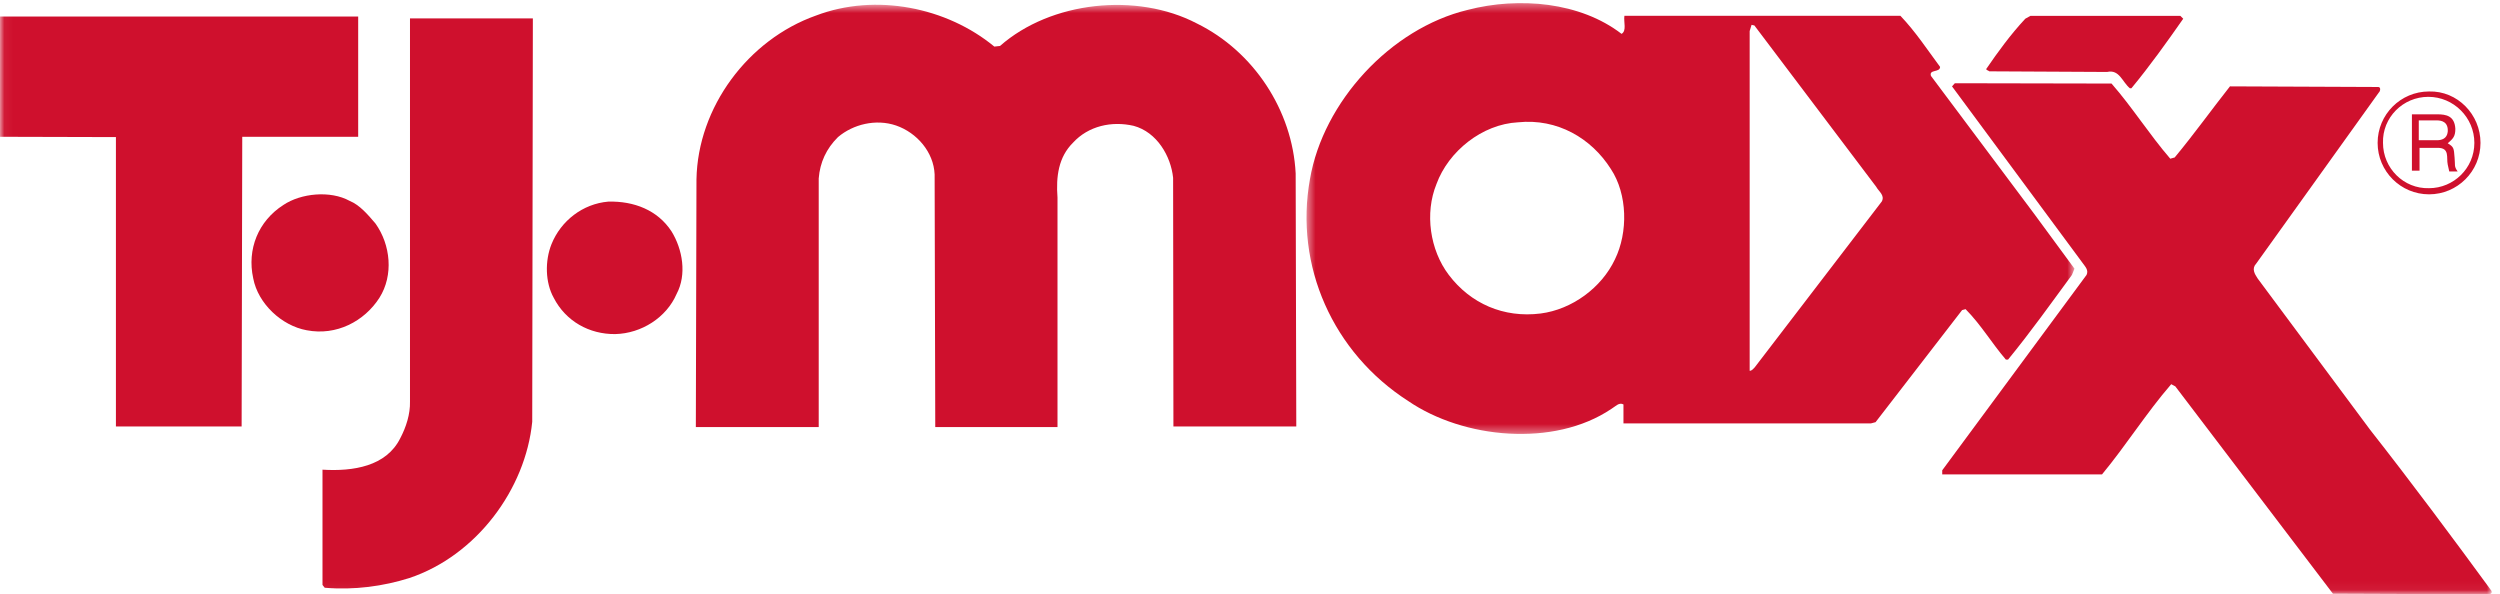
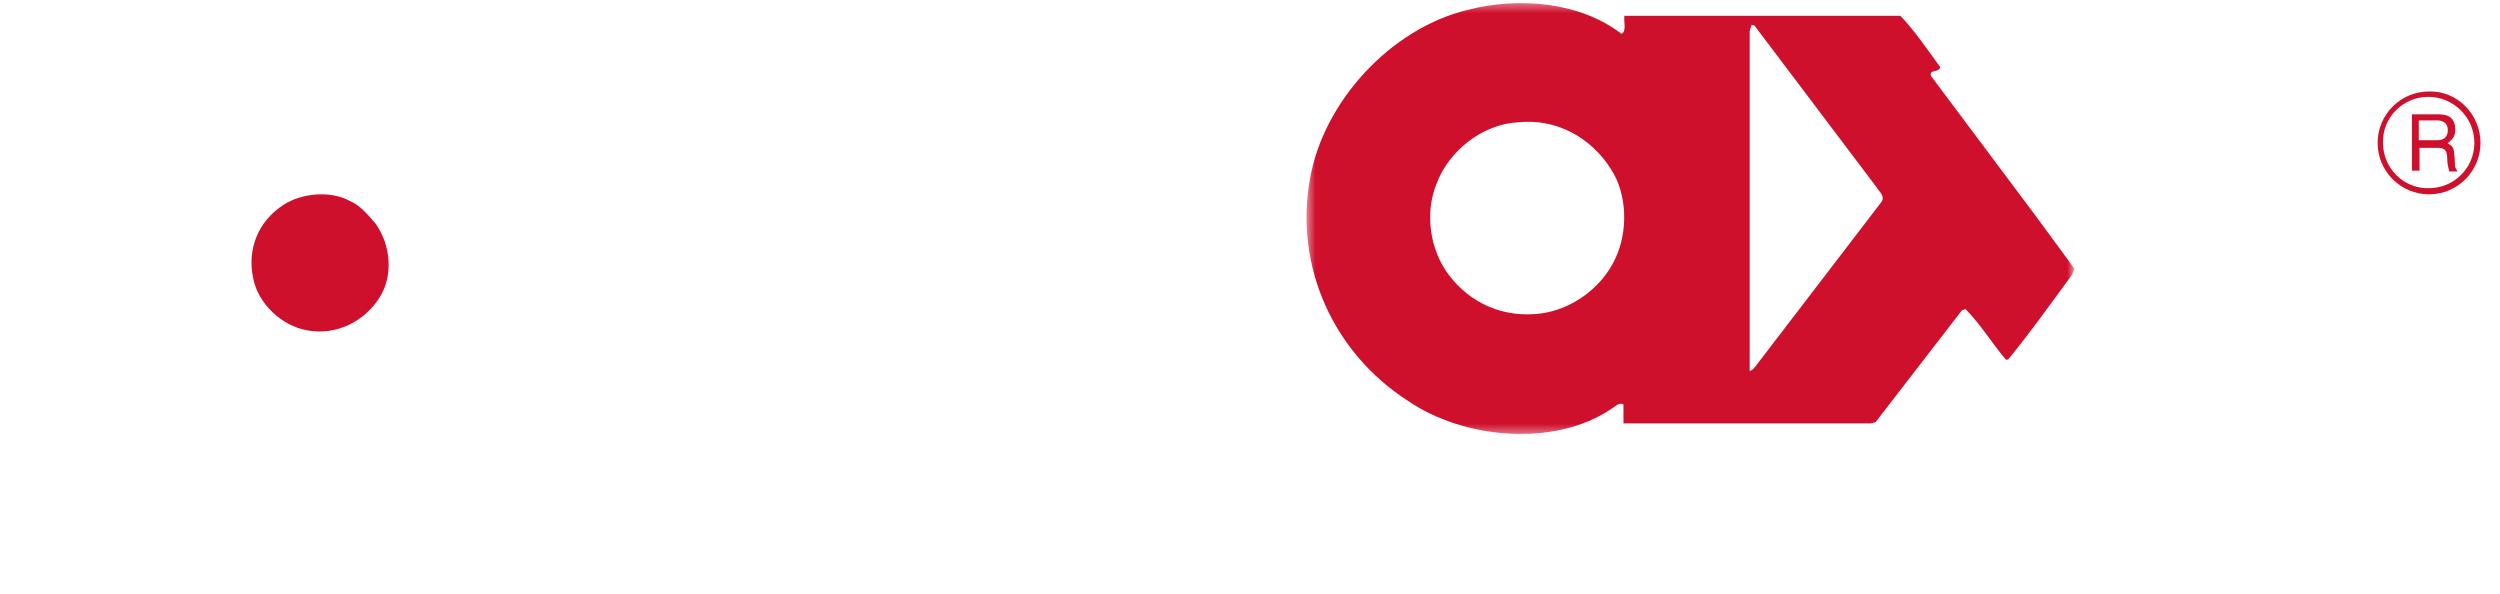
<svg xmlns="http://www.w3.org/2000/svg" width="286" height="68" viewBox="0 0 286 68" fill="none">
  <mask id="mask0_14_640" style="mask-type:luminance" maskUnits="userSpaceOnUse" x="149" y="0" width="89" height="50">
    <path fill-rule="evenodd" clip-rule="evenodd" d="M149.466 0.355H237.32V49.646H149.466V0.355Z" fill="white" />
  </mask>
  <g mask="url(#mask0_14_640)">
    <path fill-rule="evenodd" clip-rule="evenodd" d="M185.507 3.875C186.12 3.518 185.724 2.521 185.832 1.808H217.408C219.137 3.626 220.469 5.656 221.945 7.651C221.945 8.328 220.649 7.9 220.901 8.684L232.711 24.466L237.32 30.735L237.032 31.448C234.62 34.725 232.351 37.931 229.722 41.137H229.471C227.85 39.249 226.626 37.147 224.862 35.366L224.466 35.473L214.564 48.297L214.024 48.44H185.724V46.267C185.219 45.982 184.788 46.517 184.356 46.766C177.767 51.218 167.397 50.185 161.096 45.875C152.491 40.353 148.062 30.414 149.862 20.476C151.375 11.676 159.043 3.269 167.901 1.132C173.806 -0.4 180.791 0.241 185.507 3.875ZM184.284 19.335C182.052 15.809 178.162 13.528 173.662 13.992C169.557 14.206 165.705 17.305 164.336 21.045C162.969 24.394 163.58 28.598 165.741 31.448C168.225 34.725 172.006 36.399 176.254 35.864C179.819 35.401 183.204 32.944 184.752 29.666C186.264 26.567 186.192 22.221 184.284 19.335ZM214.636 21.366L200.702 2.913L200.378 2.842L200.162 3.554V42.419C200.414 42.419 200.558 42.207 200.738 42.028L215.284 23.04C215.645 22.328 214.924 21.9 214.636 21.366Z" fill="#CF102D" />
  </g>
  <path fill-rule="evenodd" clip-rule="evenodd" d="M283.067 16.347C283.067 13.449 280.695 11.078 277.797 11.078C274.898 11.078 272.527 13.449 272.615 16.347C272.615 19.245 274.986 21.616 277.885 21.528C280.695 21.528 283.067 19.245 283.067 16.347ZM283.769 16.347C283.769 19.596 281.134 22.231 277.885 22.231C274.635 22.231 272 19.596 272 16.347C272 13.098 274.635 10.464 277.885 10.464C281.134 10.376 283.769 13.098 283.769 16.347Z" fill="#CF102D" />
  <path fill-rule="evenodd" clip-rule="evenodd" d="M278.8 13.774H276.708V16.041H278.8C279.323 16.041 279.933 15.867 280.021 15.082C280.108 13.949 279.323 13.774 278.8 13.774ZM275.923 19.528V13.077H278.8C279.846 13.077 280.805 13.251 280.892 14.733C280.892 15.605 280.631 15.867 280.021 16.39C280.718 16.826 280.718 16.913 280.805 18.046C280.892 18.918 280.718 19.005 281.154 19.615H280.195L280.021 18.831C279.846 18.046 280.282 16.913 278.887 16.913H276.795V19.528H275.923Z" fill="#CF102D" />
  <path fill-rule="evenodd" clip-rule="evenodd" d="M43.399 34.079C41.678 36.754 38.492 38.44 35.085 37.78C32.228 37.266 29.518 34.738 28.969 31.844C28.236 28.51 29.555 25.286 32.412 23.454C34.426 22.099 37.796 21.769 39.993 22.978C41.165 23.454 42.118 24.59 42.96 25.579C44.681 27.997 45.048 31.477 43.399 34.079Z" fill="#CF102D" />
  <mask id="mask1_14_640" style="mask-type:luminance" maskUnits="userSpaceOnUse" x="0" y="0" width="286" height="68">
-     <path fill-rule="evenodd" clip-rule="evenodd" d="M0.05 0.544H285.057V67.951H0.05V0.544Z" fill="white" />
-   </mask>
+     </mask>
  <g mask="url(#mask1_14_640)">
    <path fill-rule="evenodd" clip-rule="evenodd" d="M77.4 33.634C76.243 36.32 73.389 38.147 70.389 38.219C67.427 38.255 64.717 36.75 63.343 34.063C62.367 32.308 62.332 29.836 63.09 27.937C64.175 25.25 66.668 23.315 69.595 23.064C72.522 22.993 75.231 24.032 76.821 26.468C78.086 28.51 78.592 31.412 77.4 33.634Z" fill="#CF102D" />
-     <path fill-rule="evenodd" clip-rule="evenodd" d="M114.402 5.258C120.219 0.135 130.048 -0.904 136.913 2.679C143.417 5.868 147.862 12.639 148.224 19.84L148.295 48.789H134.239L134.204 20.342C133.95 17.87 132.36 15.111 129.686 14.394C127.193 13.821 124.519 14.394 122.748 16.329C121.087 17.977 120.797 20.198 120.978 22.598V48.859H106.994L106.921 19.948C106.813 17.404 104.898 15.183 102.513 14.359C100.201 13.57 97.599 14.215 95.864 15.684C94.527 17.01 93.804 18.586 93.661 20.413V48.859H79.604L79.676 20.52C79.821 12.281 85.566 4.542 93.335 1.784C100.201 -0.832 108.331 0.852 113.751 5.33L114.402 5.258Z" fill="#CF102D" />
-     <path fill-rule="evenodd" clip-rule="evenodd" d="M243.835 10.095H243.654C242.786 9.378 242.462 7.909 241.053 8.232L227.574 8.16C227.466 8.053 227.285 8.053 227.214 7.909C228.586 5.904 229.996 3.969 231.693 2.142L232.272 1.819H249.436L249.761 2.142C247.881 4.829 245.967 7.515 243.835 10.095Z" fill="#CF102D" />
    <path fill-rule="evenodd" clip-rule="evenodd" d="M27.714 15.648L27.642 48.789H13.261V15.684L0 15.648V1.891H40.976V15.648H27.714Z" fill="#CF102D" />
-     <path fill-rule="evenodd" clip-rule="evenodd" d="M46.83 66.128C43.867 67.059 40.578 67.526 37.146 67.238L36.893 66.917V53.731C40.435 53.948 44.192 53.338 45.782 50.15C46.468 48.859 46.938 47.355 46.902 45.958V2.105H60.959L60.887 48.251C60.127 55.954 54.526 63.548 46.83 66.128Z" fill="#CF102D" />
    <path fill-rule="evenodd" clip-rule="evenodd" d="M248.28 18.156L248.785 18.013C250.989 15.361 253.013 12.532 255.108 9.88L272.02 9.952C272.418 9.916 272.309 10.453 272.128 10.597L258.108 30.158C257.566 30.731 257.928 31.341 258.289 31.878L271.152 49.182C275.85 55.165 280.548 61.471 285.028 67.597C285.173 67.955 284.739 68.027 284.486 67.992L266.888 67.92L248.857 44.202L248.388 43.951C245.534 47.248 243.257 50.903 240.474 54.269H222.191V53.803L238.704 31.448C238.956 30.91 238.559 30.516 238.306 30.158L223.31 9.88L223.636 9.522L241.559 9.558C243.943 12.281 245.895 15.398 248.28 18.156Z" fill="#CF102D" />
  </g>
</svg>